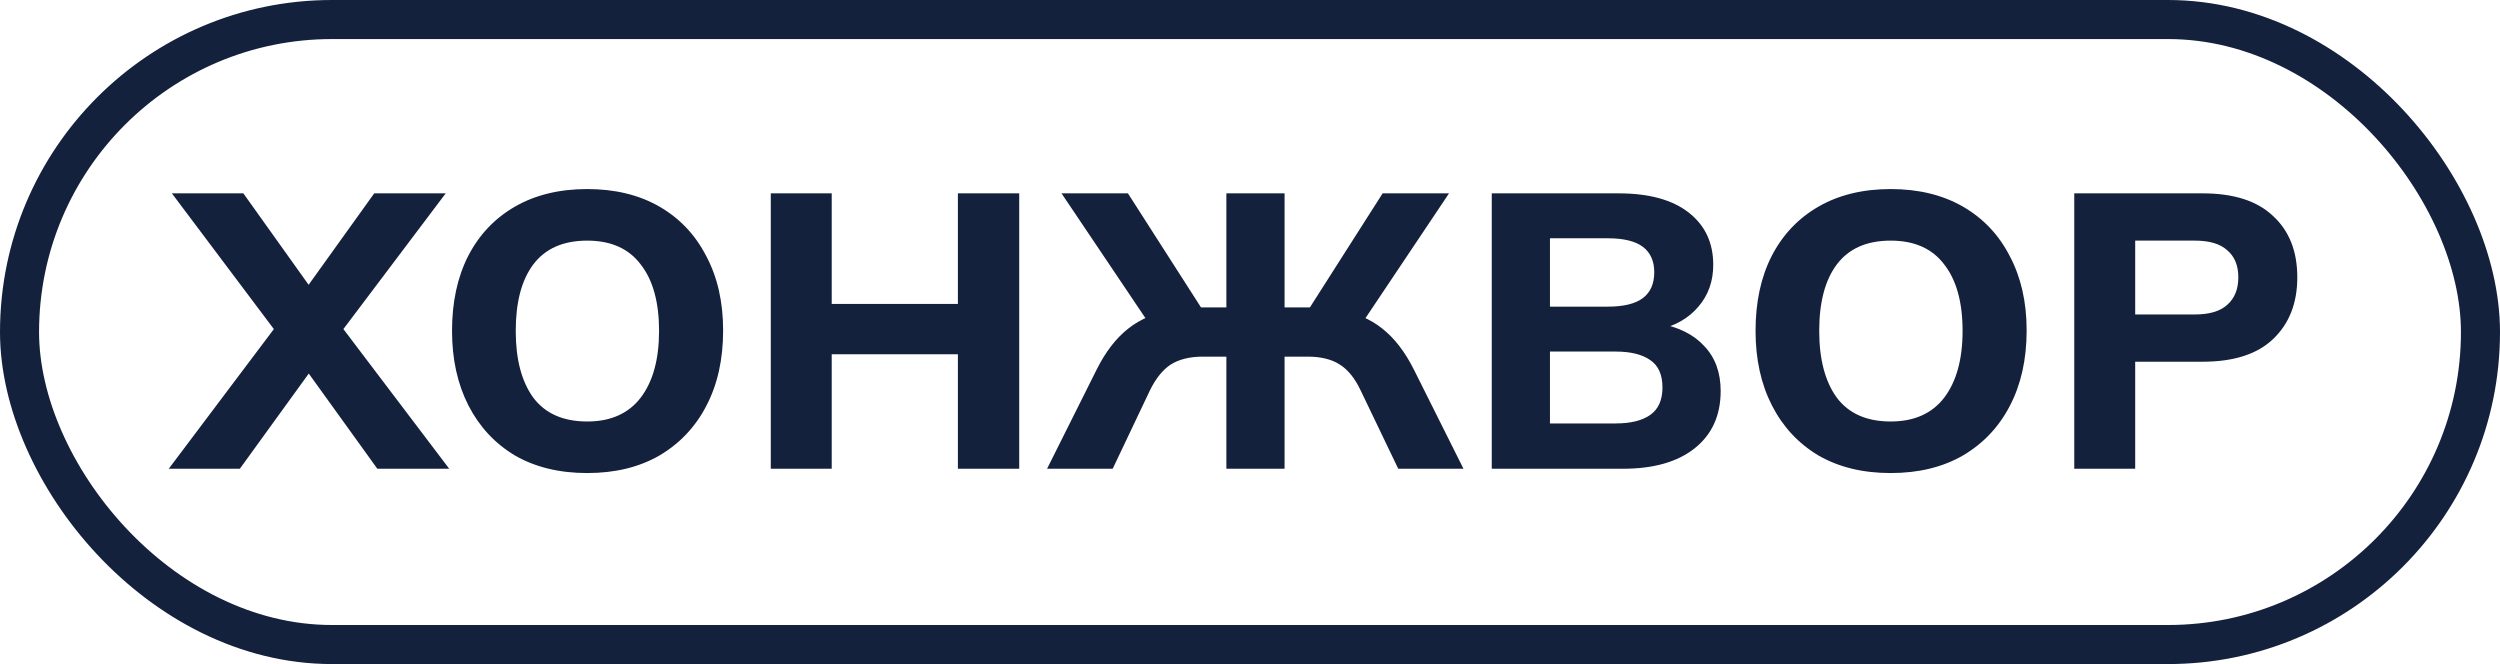
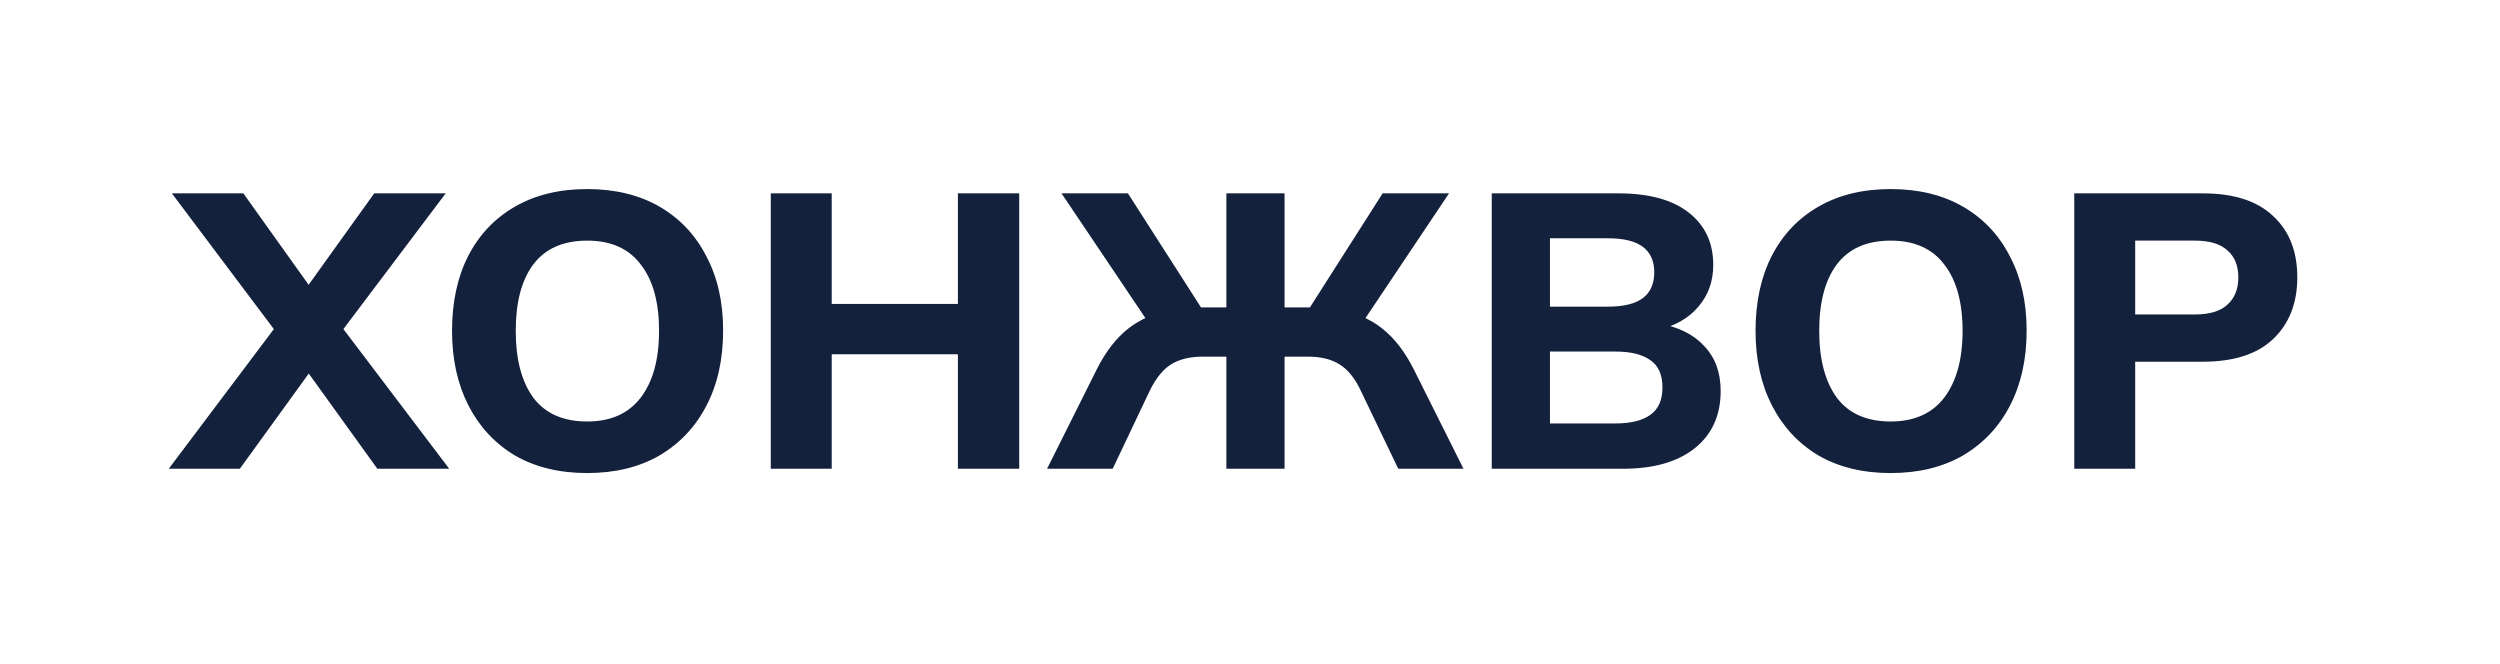
<svg xmlns="http://www.w3.org/2000/svg" width="64" height="17" viewBox="0 0 64 17" fill="none">
-   <rect x="0.5" y="0.5" width="63" height="16" rx="8" stroke="#14213D" />
  <path d="M4.32 12L7.27 8.08V8.77L4.4 4.95H6.23L8.15 7.64H7.65L9.58 4.95H11.41L8.53 8.77V8.08L11.5 12H9.66L7.65 9.21H8.16L6.14 12H4.32ZM11.572 8.47C11.572 7.737 11.709 7.1 11.982 6.56C12.262 6.013 12.662 5.59 13.182 5.29C13.703 4.99 14.319 4.84 15.033 4.84C15.746 4.84 16.363 4.99 16.883 5.29C17.402 5.59 17.802 6.013 18.082 6.56C18.369 7.1 18.512 7.733 18.512 8.46C18.512 9.2 18.369 9.843 18.082 10.39C17.802 10.93 17.402 11.353 16.883 11.66C16.363 11.96 15.746 12.11 15.033 12.11C14.319 12.11 13.703 11.96 13.182 11.66C12.669 11.353 12.273 10.927 11.992 10.38C11.713 9.833 11.572 9.197 11.572 8.47ZM13.203 8.47C13.203 9.197 13.352 9.767 13.652 10.18C13.959 10.587 14.419 10.79 15.033 10.79C15.633 10.79 16.089 10.587 16.402 10.18C16.716 9.767 16.872 9.197 16.872 8.47C16.872 7.737 16.716 7.17 16.402 6.77C16.096 6.363 15.639 6.16 15.033 6.16C14.419 6.16 13.959 6.363 13.652 6.77C13.352 7.17 13.203 7.737 13.203 8.47ZM19.732 12V4.95H21.292V7.78H24.522V4.95H26.092V12H24.522V9.07H21.292V12H19.732ZM26.805 12L28.075 9.46C28.301 9.007 28.571 8.657 28.885 8.41C29.198 8.163 29.588 8 30.055 7.92L29.455 8.34L27.175 4.95H28.875L30.855 8.04L30.595 7.87H31.395V4.95H32.885V7.87H33.685L33.425 8.04L35.395 4.95H37.095L34.825 8.34L34.215 7.92C34.688 8 35.078 8.163 35.385 8.41C35.698 8.657 35.968 9.007 36.195 9.46L37.465 12H35.795L34.835 10C34.688 9.687 34.508 9.463 34.295 9.33C34.088 9.197 33.815 9.13 33.475 9.13H32.885V12H31.395V9.13H30.795C30.461 9.13 30.188 9.197 29.975 9.33C29.768 9.463 29.588 9.687 29.435 10L28.485 12H26.805ZM38.189 12V4.95H41.439C42.212 4.95 42.809 5.113 43.229 5.44C43.649 5.767 43.859 6.213 43.859 6.78C43.859 7.2 43.732 7.557 43.479 7.85C43.232 8.143 42.892 8.34 42.459 8.44V8.28C42.965 8.367 43.355 8.56 43.629 8.86C43.909 9.153 44.049 9.537 44.049 10.01C44.049 10.637 43.825 11.127 43.379 11.48C42.939 11.827 42.329 12 41.549 12H38.189ZM39.679 10.84H41.359C41.745 10.84 42.042 10.767 42.249 10.62C42.455 10.473 42.559 10.24 42.559 9.92C42.559 9.593 42.455 9.36 42.249 9.22C42.042 9.073 41.745 9 41.359 9H39.679V10.84ZM39.679 7.85H41.159C41.565 7.85 41.865 7.777 42.059 7.63C42.252 7.483 42.349 7.263 42.349 6.97C42.349 6.683 42.252 6.467 42.059 6.32C41.865 6.173 41.565 6.1 41.159 6.1H39.679V7.85ZM44.942 8.47C44.942 7.737 45.078 7.1 45.352 6.56C45.632 6.013 46.032 5.59 46.552 5.29C47.072 4.99 47.688 4.84 48.402 4.84C49.115 4.84 49.732 4.99 50.252 5.29C50.772 5.59 51.172 6.013 51.452 6.56C51.738 7.1 51.882 7.733 51.882 8.46C51.882 9.2 51.738 9.843 51.452 10.39C51.172 10.93 50.772 11.353 50.252 11.66C49.732 11.96 49.115 12.11 48.402 12.11C47.688 12.11 47.072 11.96 46.552 11.66C46.038 11.353 45.642 10.927 45.362 10.38C45.082 9.833 44.942 9.197 44.942 8.47ZM46.572 8.47C46.572 9.197 46.722 9.767 47.022 10.18C47.328 10.587 47.788 10.79 48.402 10.79C49.002 10.79 49.458 10.587 49.772 10.18C50.085 9.767 50.242 9.197 50.242 8.47C50.242 7.737 50.085 7.17 49.772 6.77C49.465 6.363 49.008 6.16 48.402 6.16C47.788 6.16 47.328 6.363 47.022 6.77C46.722 7.17 46.572 7.737 46.572 8.47ZM53.101 12V4.95H56.391C57.184 4.95 57.784 5.143 58.191 5.53C58.604 5.91 58.811 6.433 58.811 7.1C58.811 7.76 58.604 8.287 58.191 8.68C57.784 9.067 57.184 9.26 56.391 9.26H54.661V12H53.101ZM54.661 8.05H56.191C56.564 8.05 56.841 7.967 57.021 7.8C57.208 7.633 57.301 7.4 57.301 7.1C57.301 6.8 57.208 6.57 57.021 6.41C56.841 6.243 56.564 6.16 56.191 6.16H54.661V8.05Z" fill="#14213D" />
</svg>